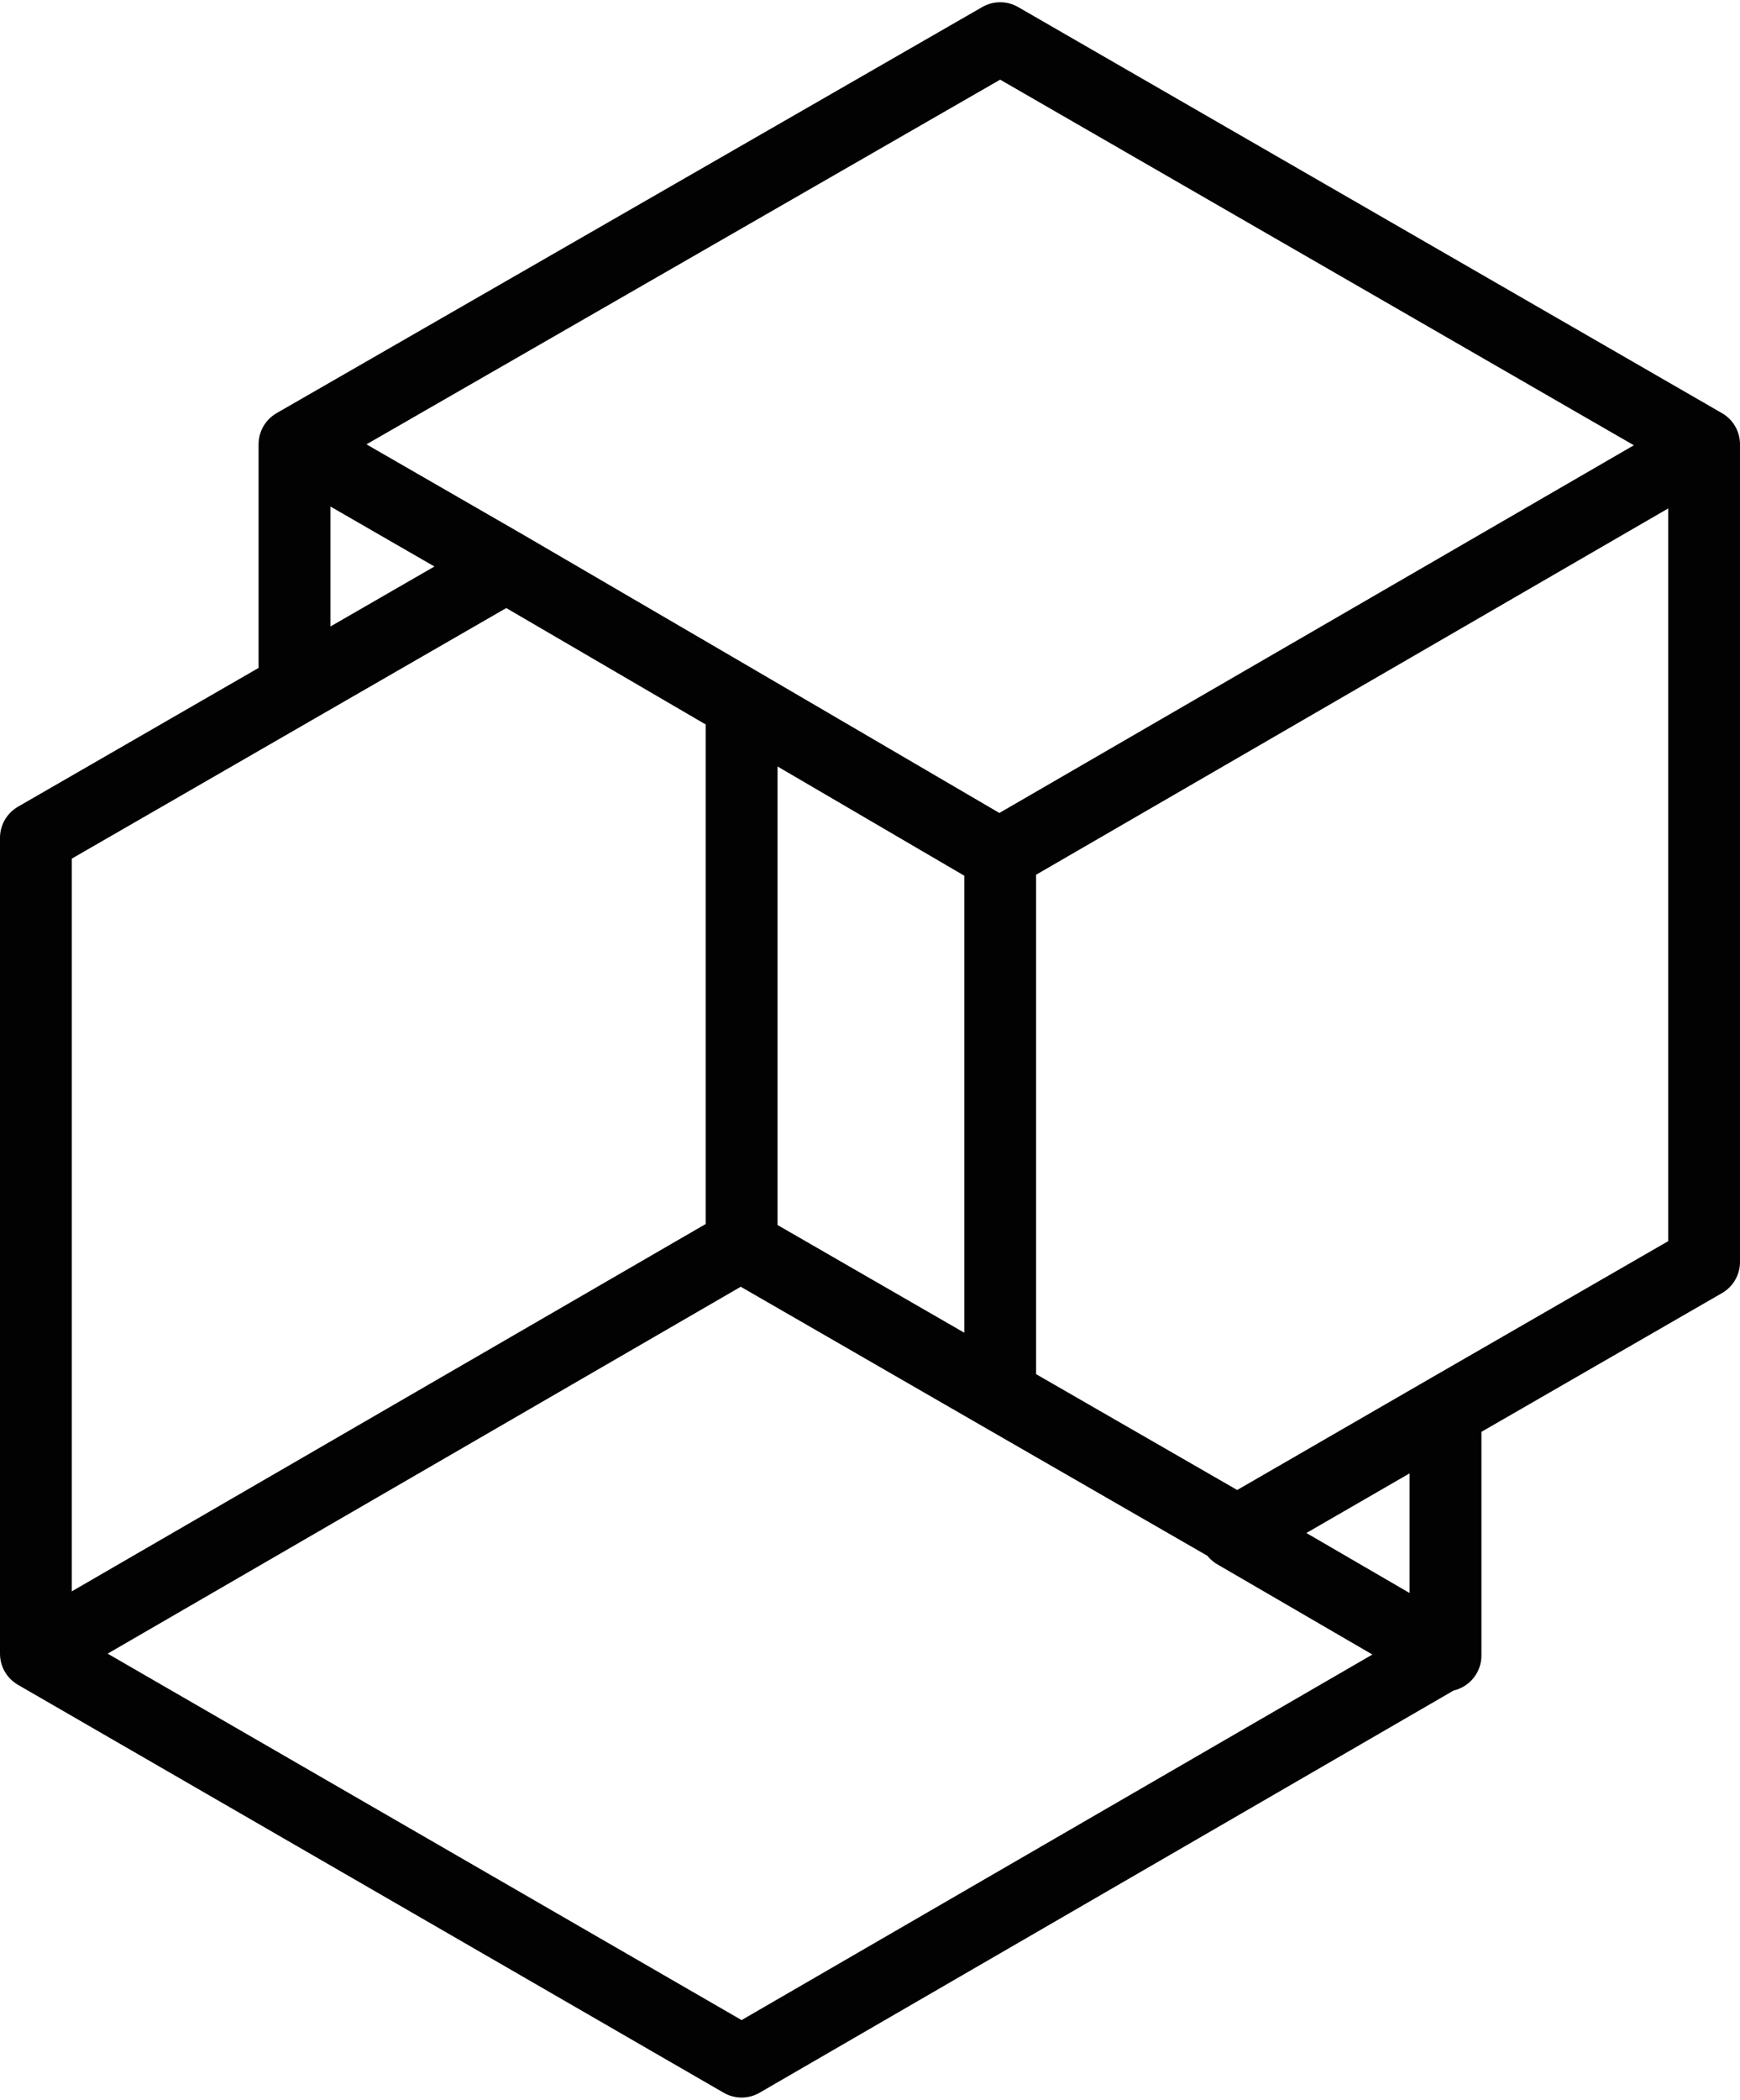
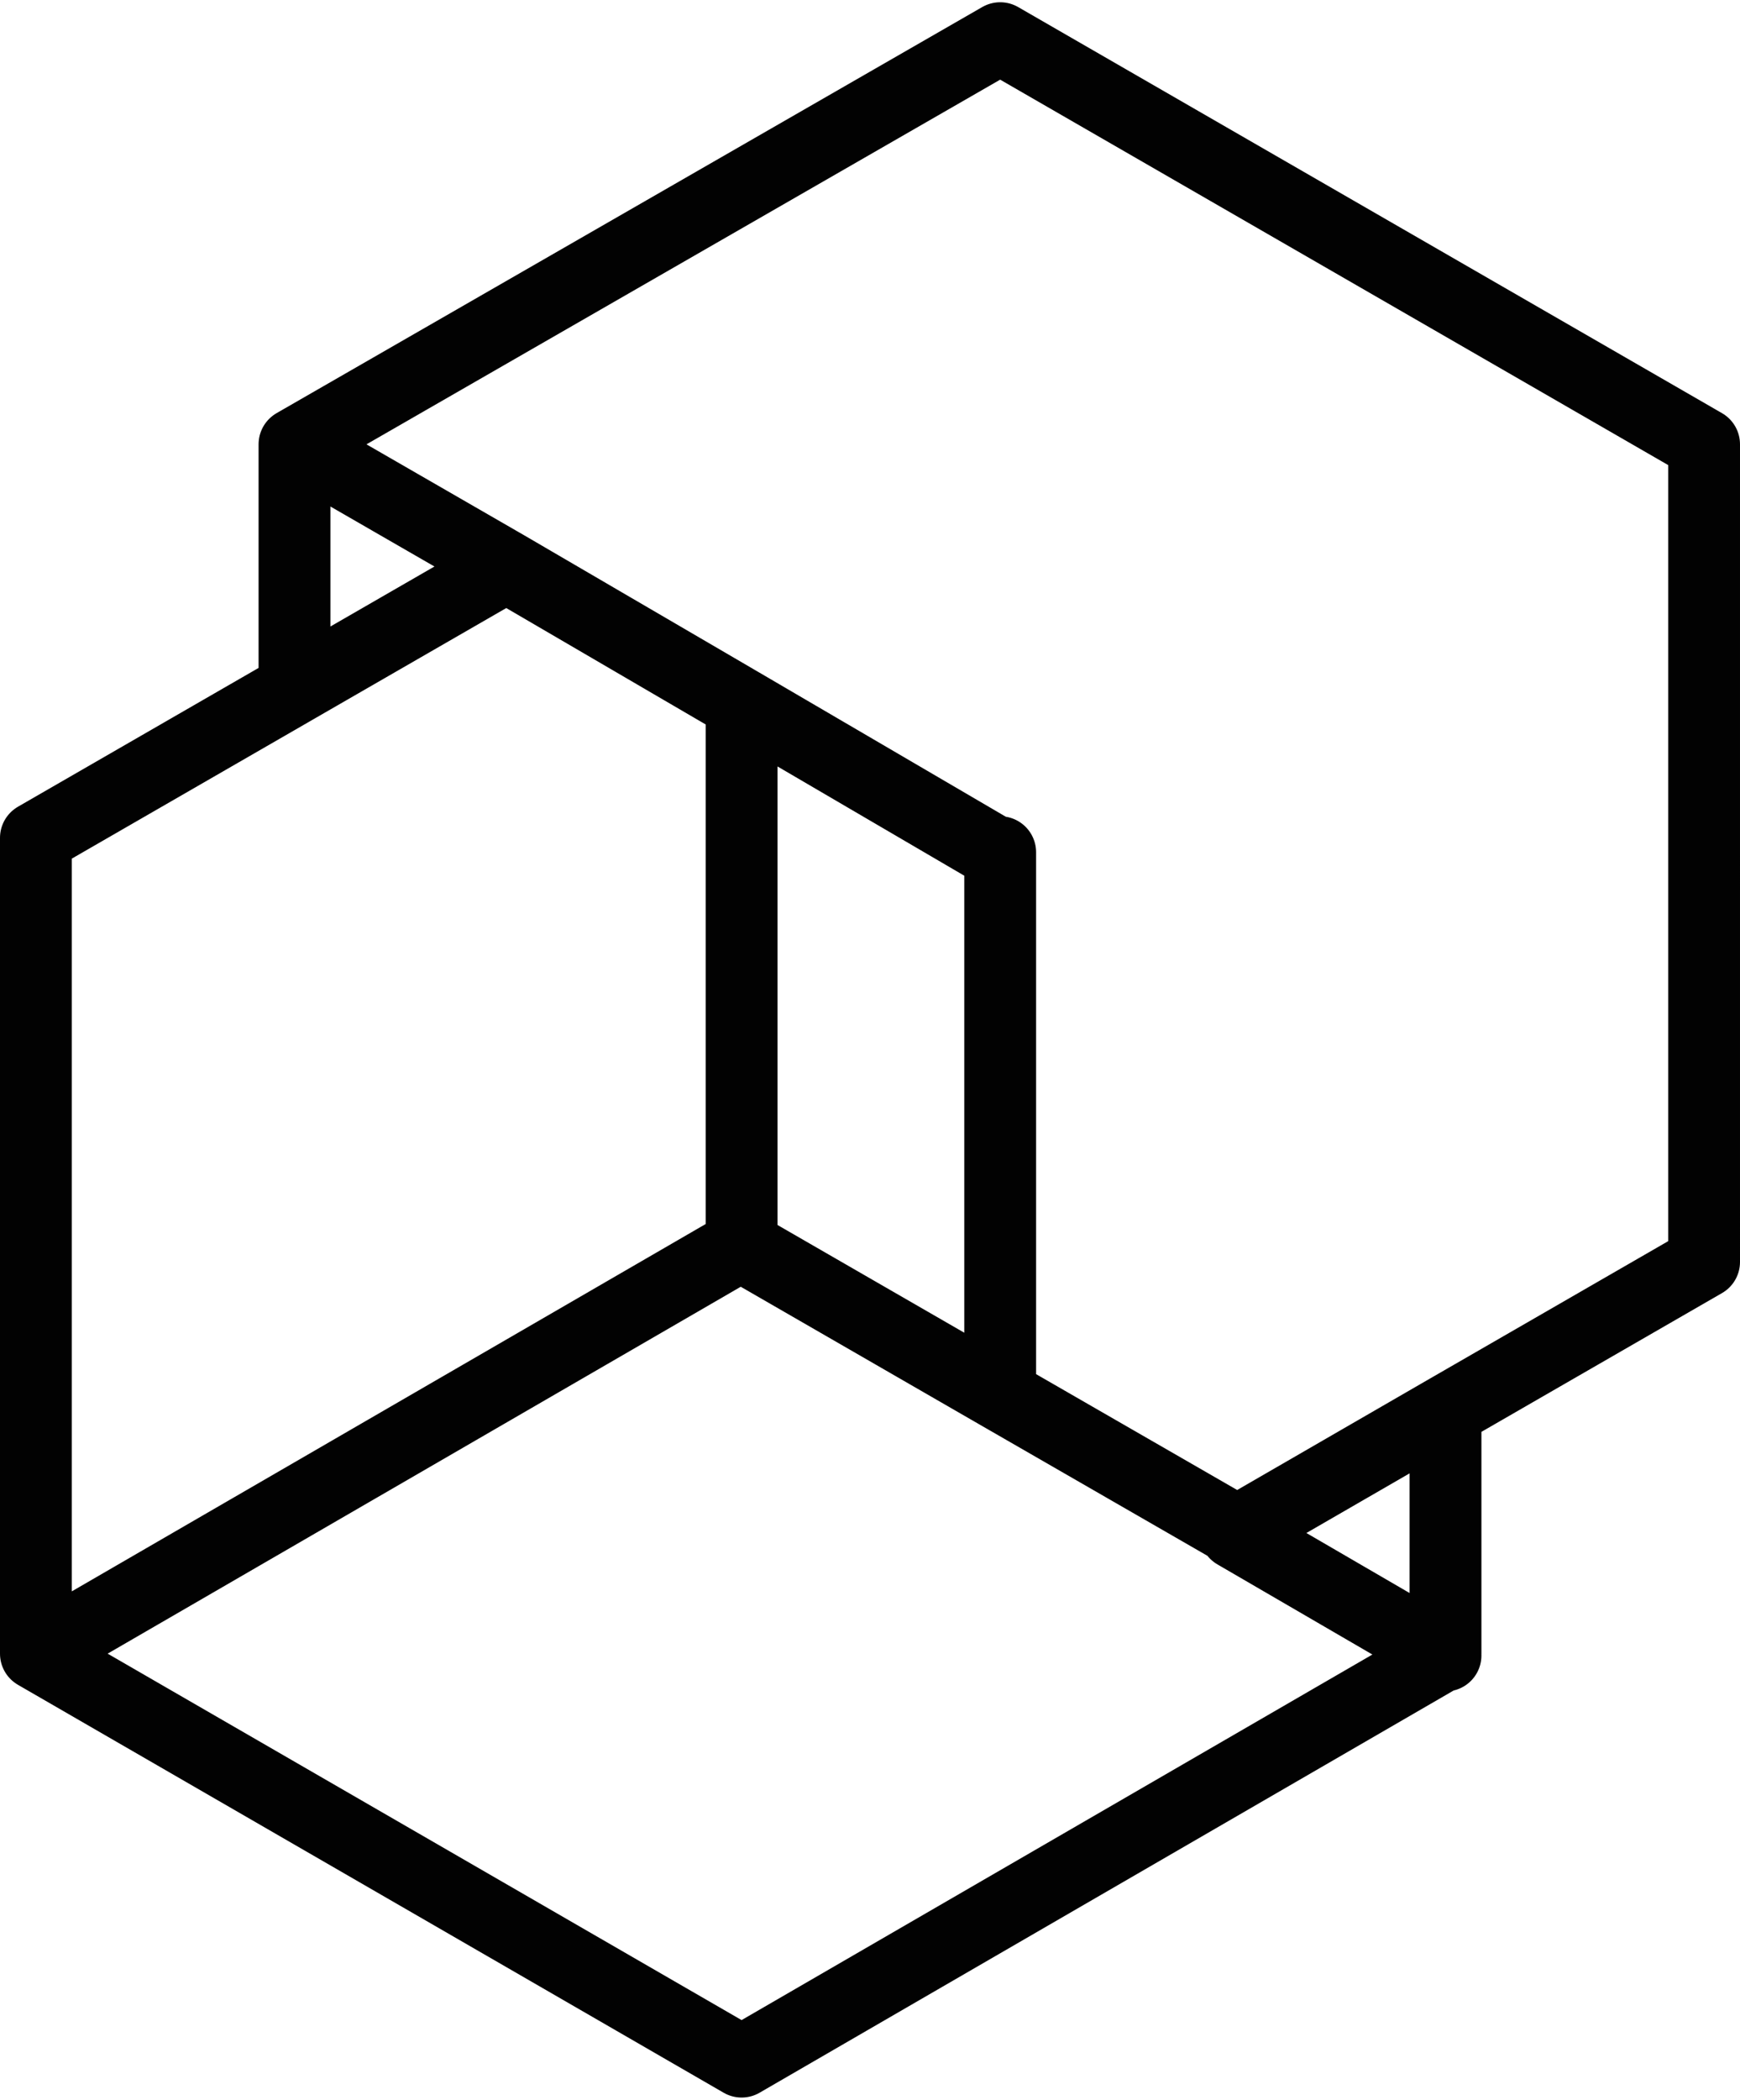
<svg xmlns="http://www.w3.org/2000/svg" id="Layer_1" data-name="Layer 1" width="3.4cm" height="4.1cm" viewBox="0 0 96.9 116.6">
  <defs>
    <style> .cls-1 { fill: none; stroke: #000; stroke-linecap: round; stroke-linejoin: round; stroke-opacity: 0.99; stroke-width: 4px; } </style>
  </defs>
  <title>KI AGENCY_icon</title>
-   <path id="Layer0_0_2_STROKES" data-name="Layer0 0 2 STROKES" class="cls-1" d="M38.8,50.7V37.2L78.1,14.6l39.2,22.6V82.7L102.9,91v13.5L63.7,127.2,24.4,104.5V59.1l14.4-8.3L50.6,44,38.8,37.2M50.6,44l13.2,7.7L78,60h.1l39.2-22.7M78.1,59.9h0V90.1l13.2,7.6L102.9,91M78,60h.1M63.7,51.7V81.8h0l14.4,8.3M63.7,81.8h0M91.2,97.8l11.7,6.8M63.6,81.8,24.4,104.5" transform="translate(-22.4 -12.6)" />
+   <path id="Layer0_0_2_STROKES" data-name="Layer0 0 2 STROKES" class="cls-1" d="M38.8,50.7V37.2L78.1,14.6l39.2,22.6V82.7L102.9,91v13.5L63.7,127.2,24.4,104.5V59.1l14.4-8.3L50.6,44,38.8,37.2M50.6,44l13.2,7.7L78,60h.1M78.1,59.9h0V90.1l13.2,7.6L102.9,91M78,60h.1M63.7,51.7V81.8h0l14.4,8.3M63.7,81.8h0M91.2,97.8l11.7,6.8M63.6,81.8,24.4,104.5" transform="translate(-22.4 -12.6)" />
</svg>